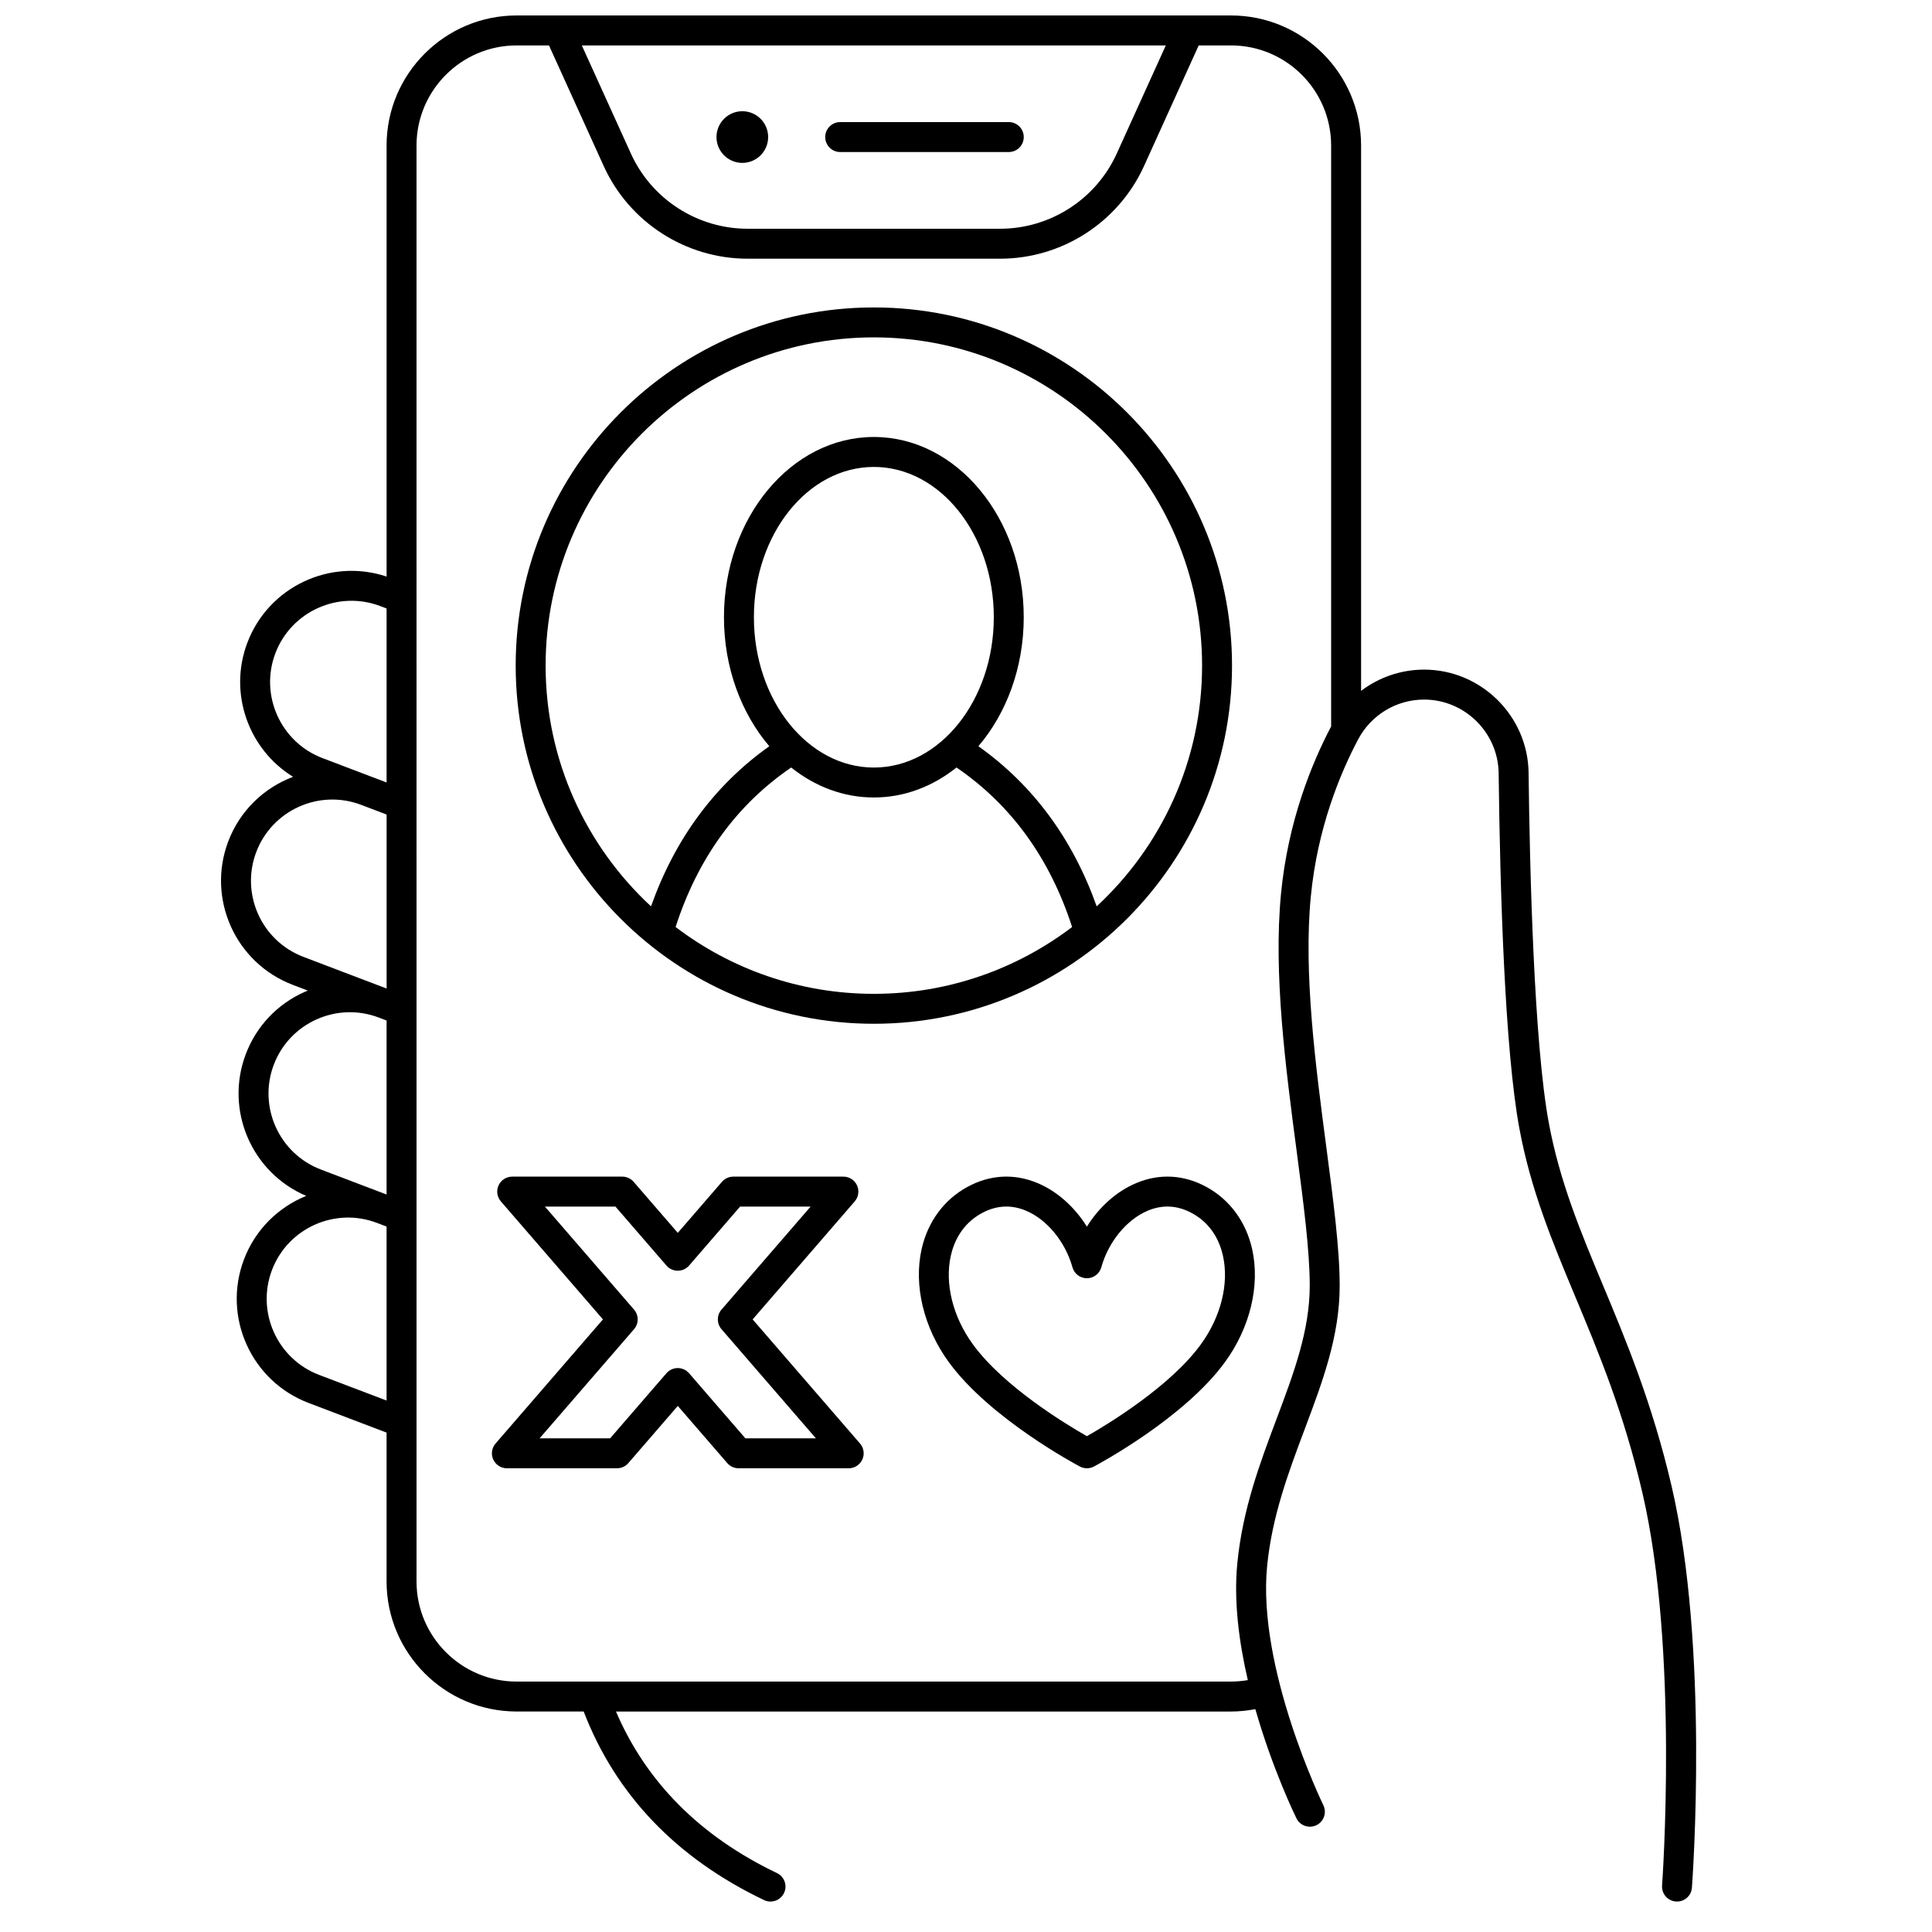
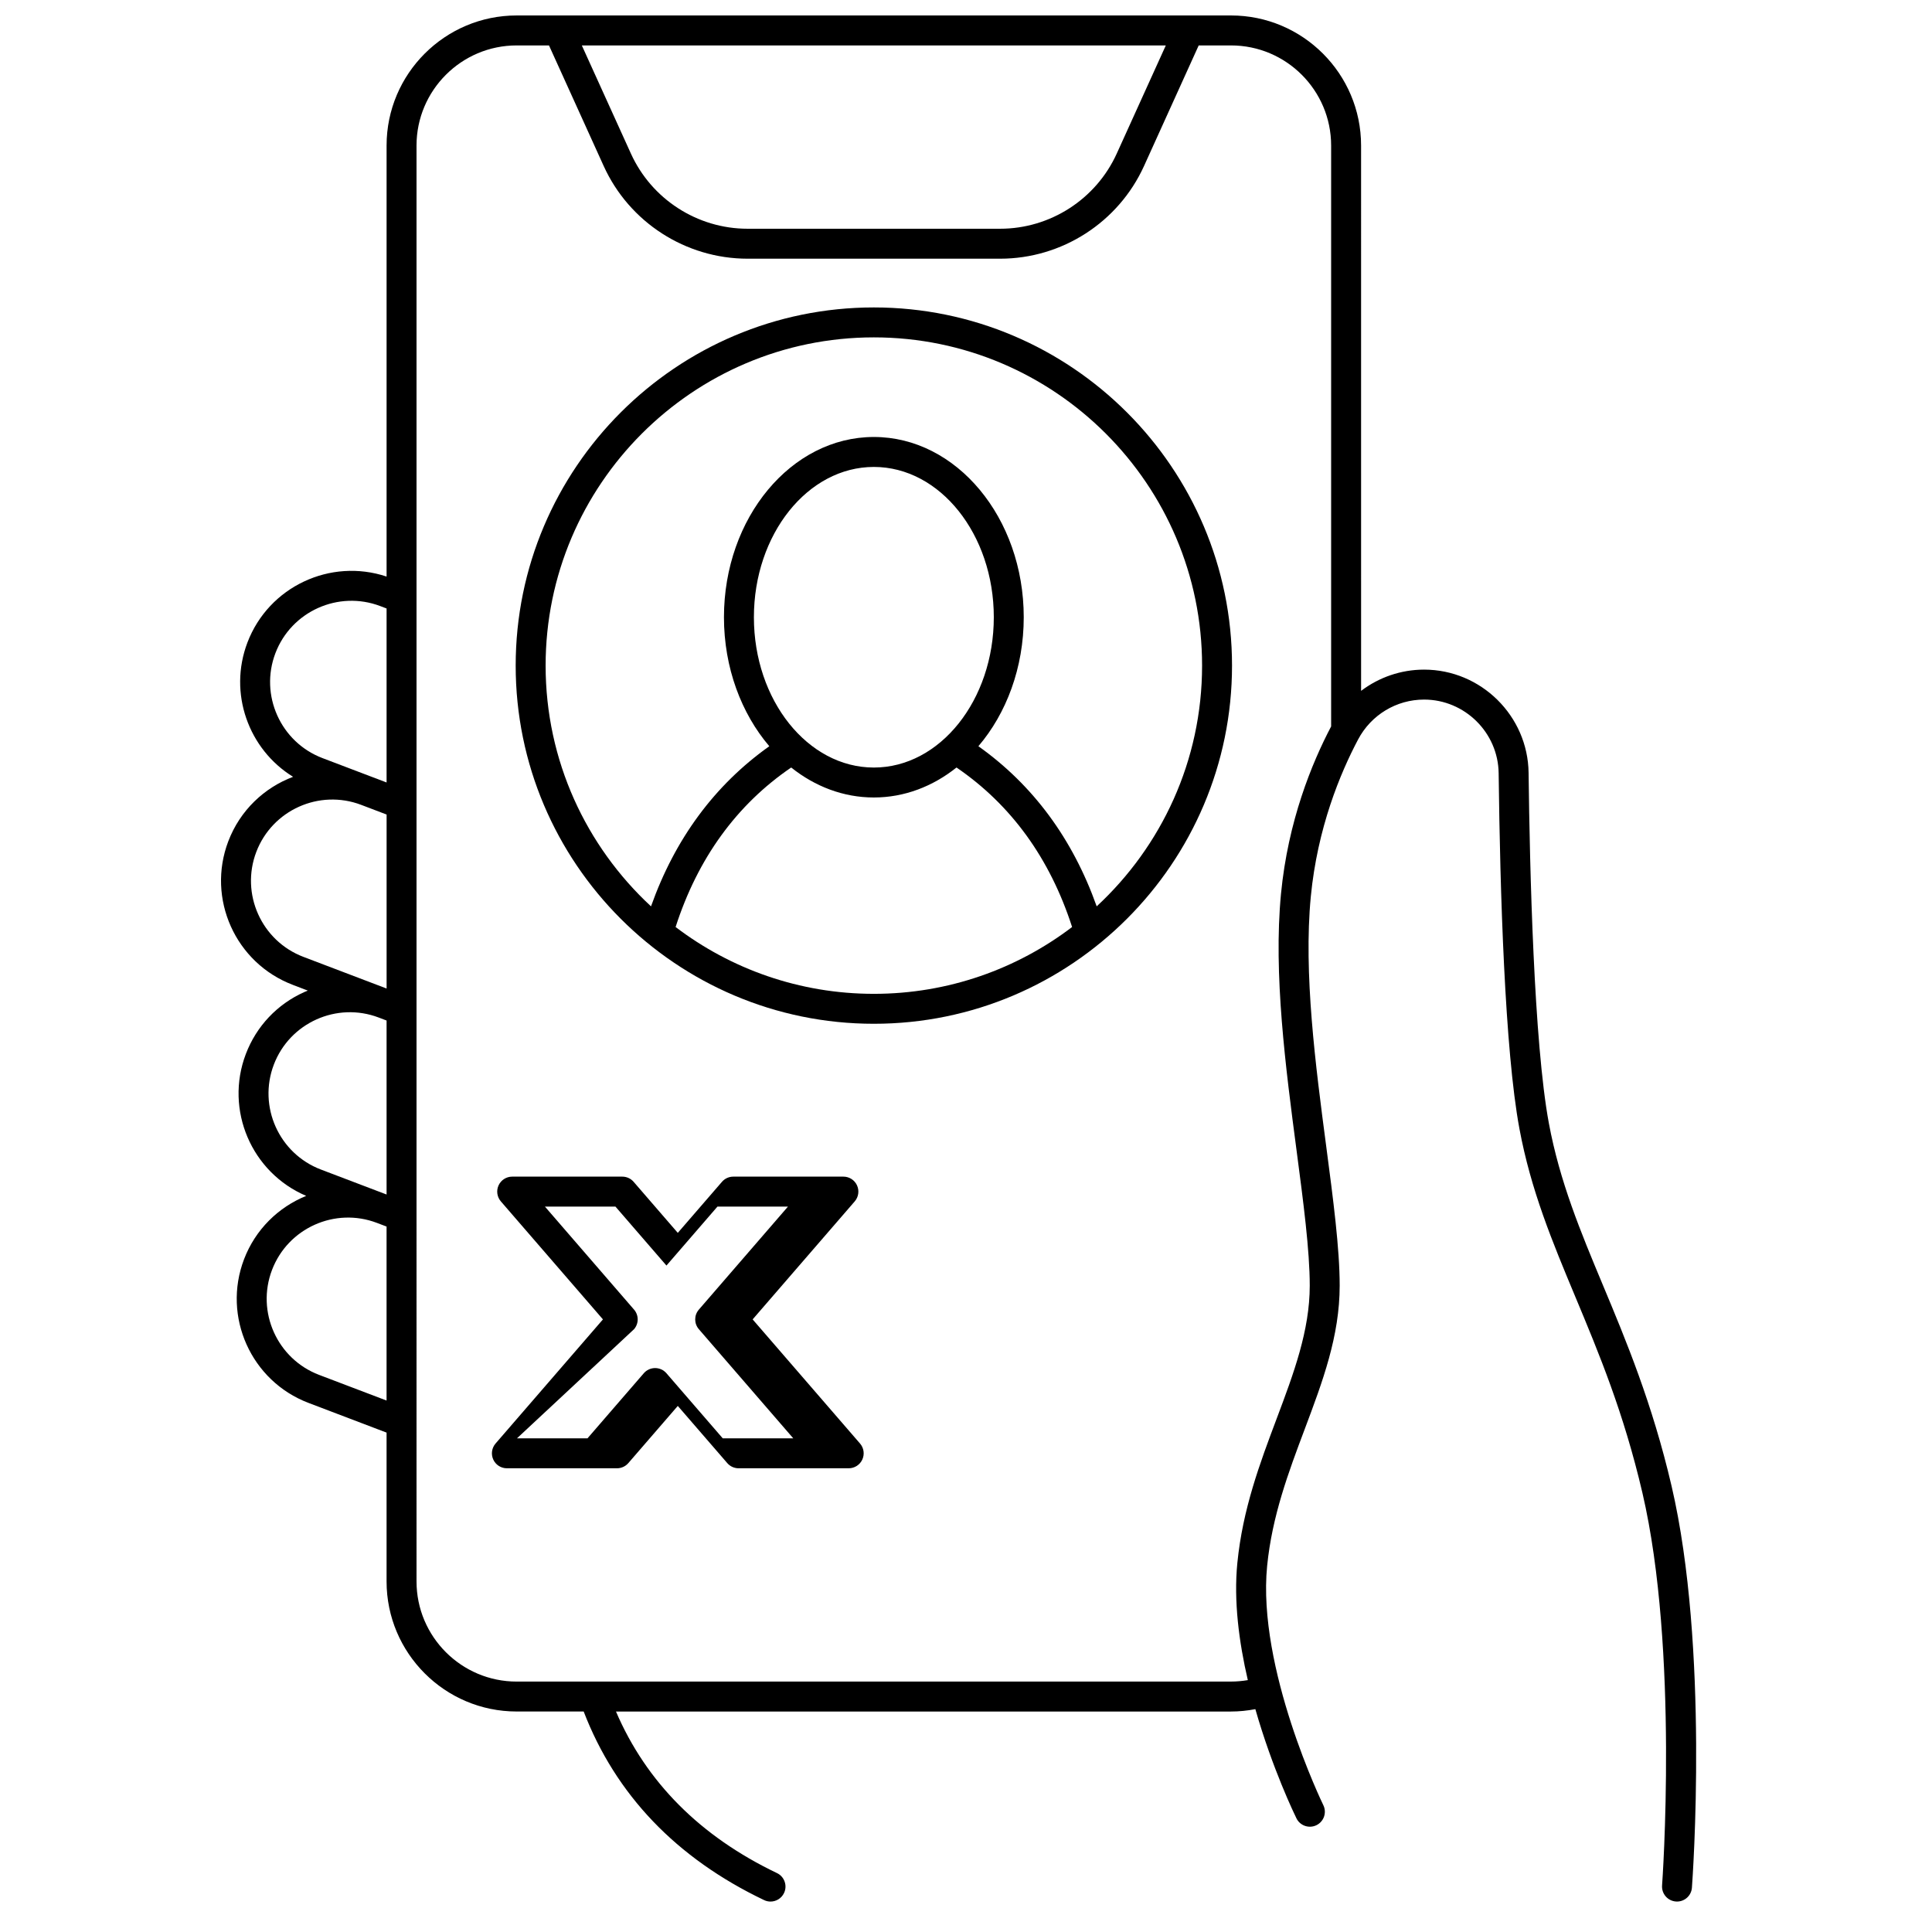
<svg xmlns="http://www.w3.org/2000/svg" width="800px" height="800px" version="1.1" viewBox="144 144 512 512">
  <defs>
    <clipPath id="a">
      <path d="m202 148.09h392v499.91h-392z" />
    </clipPath>
  </defs>
  <path d="m375.58 415.31c52.336 0 94.918-42.578 94.918-94.918 0-52.336-42.578-94.918-94.918-94.918-52.336 0-94.918 42.578-94.918 94.918 0 52.34 42.578 94.918 94.918 94.918zm-52.539-25.641c5.867-18.191 16.156-32.395 30.633-42.273 6.285 5.016 13.812 7.945 21.906 7.945 8.09 0 15.621-2.93 21.906-7.945 14.477 9.883 24.762 24.082 30.633 42.273-14.605 11.105-32.812 17.707-52.539 17.707-19.723 0-37.93-6.602-52.539-17.707zm52.539-42.262c-17.527 0-31.789-17.867-31.789-39.832s14.262-39.832 31.789-39.832 31.789 17.867 31.789 39.832c-0.004 21.965-14.262 39.832-31.789 39.832zm0-114c47.965 0 86.984 39.02 86.984 86.984 0 25.188-10.766 47.902-27.93 63.801-6.375-17.922-16.891-32.164-31.352-42.434 7.41-8.68 12.02-20.797 12.02-34.188 0-26.34-17.82-47.766-39.723-47.766s-39.723 21.43-39.723 47.766c0 13.391 4.613 25.508 12.02 34.188-14.465 10.27-24.977 24.508-31.352 42.434-17.164-15.898-27.93-38.613-27.93-63.801 0-47.965 39.02-86.984 86.984-86.984z" />
-   <path d="m366.66 184.29h44.676c2.191 0 3.969-1.777 3.969-3.969 0-2.191-1.777-3.969-3.969-3.969h-44.676c-2.191 0-3.969 1.777-3.969 3.969 0 2.191 1.777 3.969 3.969 3.969z" />
-   <path d="m347.57 180.32c0 3.781-3.066 6.848-6.844 6.848-3.781 0-6.848-3.066-6.848-6.848 0-3.777 3.066-6.844 6.848-6.844 3.777 0 6.844 3.066 6.844 6.844" />
  <g clip-path="url(#a)">
    <path d="m221.57 404.99 4 1.523c-0.312 0.129-0.625 0.254-0.938 0.395-7.184 3.223-12.684 9.055-15.484 16.414-5.641 14.832 1.523 31.438 15.996 37.598-7.328 2.977-13.453 8.859-16.48 16.816-5.781 15.195 1.879 32.258 17.074 38.039l20.707 7.879v39.441c0 19.008 15.465 34.469 34.469 34.469h17.766c8.484 22.043 24.543 38.855 47.805 49.977 0.551 0.266 1.133 0.391 1.707 0.391 1.48 0 2.902-0.832 3.582-2.258 0.945-1.977 0.109-4.344-1.867-5.289-20.34-9.723-34.656-24.117-42.668-42.816h162.99c2.18 0 4.336-0.227 6.453-0.629 4.516 15.805 10.453 28.055 10.887 28.934 0.965 1.965 3.34 2.777 5.309 1.816 1.965-0.965 2.781-3.34 1.816-5.309-0.176-0.359-17.578-36.258-14.891-63.391 1.312-13.262 5.699-24.922 9.938-36.199 4.777-12.703 9.289-24.703 9.289-38.094 0-9.824-1.723-22.902-3.547-36.75-2.844-21.574-6.062-46.031-4.106-66.336 1.754-18.172 7.785-32.676 12.535-41.648 3.453-6.519 10.156-10.57 17.492-10.57 10.762 0 19.625 8.754 19.754 19.512 0.375 31.469 1.633 73.359 5.5 94.184 3.031 16.328 8.746 30.023 14.801 44.523 6.309 15.109 12.832 30.734 17.797 52.004 9.699 41.562 5.258 103.43 5.211 104.05-0.16 2.184 1.477 4.09 3.664 4.25 0.102 0.008 0.199 0.012 0.297 0.012 2.059 0 3.797-1.59 3.949-3.672 0.191-2.582 4.582-63.688-5.394-106.45-5.113-21.914-12.066-38.566-18.203-53.258-5.887-14.098-11.445-27.414-14.32-42.914-3.961-21.34-5.062-67.32-5.367-92.832-0.18-15.082-12.602-27.348-27.684-27.348-6.152 0-11.977 2.043-16.703 5.629l-0.004-144.52c0-19.008-15.465-34.469-34.469-34.469h-189.31c-19.008 0-34.473 15.461-34.473 34.469v114.23c-14.895-4.973-31.246 2.672-36.879 17.48-5.109 13.43 0.285 28.316 12.098 35.586-7.633 2.879-14.047 8.883-17.168 17.086-5.781 15.191 1.879 32.258 17.074 38.039zm-5.004 21.148c4.223-11.105 16.695-16.703 27.801-12.48l2.082 0.793v46.109l-17.402-6.621c-11.109-4.223-16.707-16.695-12.48-27.801zm11.996 82.219c-11.105-4.227-16.703-16.695-12.48-27.801 4.227-11.105 16.695-16.703 27.801-12.48l2.562 0.973v46.109zm224.39-352.32-13 28.656c-5.492 12.105-17.629 19.926-30.918 19.926h-66.922c-13.293 0-25.43-7.82-30.918-19.926l-13.004-28.656zm-198.57 26.535c0-14.633 11.906-26.535 26.539-26.535h8.566l14.488 31.938c6.773 14.934 21.746 24.582 38.145 24.582h66.922c16.398 0 31.371-9.648 38.145-24.582l14.48-31.938h8.562c14.633 0 26.535 11.902 26.535 26.535v153.94c-5.066 9.621-11.426 25.047-13.285 44.336-2.047 21.207 1.238 46.137 4.137 68.133 1.789 13.582 3.481 26.41 3.481 35.711 0 11.945-4.266 23.289-8.781 35.301-4.422 11.758-8.992 23.914-10.406 38.211-0.996 10.059 0.434 20.973 2.777 31.043-1.465 0.246-2.953 0.383-4.457 0.383l-189.31 0.004c-14.633 0-26.535-11.902-26.535-26.535zm-37.398 134.53c4.227-11.105 16.699-16.703 27.801-12.48l1.664 0.633v46.109l-3.91-1.488h-0.004c-0.004 0-0.008-0.004-0.012-0.004l-13.066-4.969c-11.098-4.223-16.695-16.695-12.473-27.801zm-5.066 52.672c4.223-11.102 16.691-16.699 27.793-12.48l6.742 2.566v46.109l-22.055-8.391c-11.109-4.227-16.707-16.699-12.48-27.805z" />
  </g>
-   <path d="m463.75 458.57c-6.004-3.285-12.457-3.644-18.66-1.031-5.203 2.191-9.801 6.328-13.055 11.531-3.25-5.203-7.848-9.344-13.051-11.531-6.203-2.613-12.656-2.254-18.66 1.031-6.172 3.379-10.465 9.227-12.086 16.461-2.148 9.605 0.535 20.789 7.18 29.918 10.91 14.98 33.793 27.188 34.762 27.699 0.582 0.309 1.219 0.461 1.855 0.461 0.637 0 1.273-0.152 1.855-0.461 0.969-0.512 23.855-12.723 34.762-27.703 6.644-9.125 9.332-20.309 7.18-29.918-1.621-7.231-5.91-13.078-12.082-16.457zm-1.512 41.707c-8.141 11.18-24.664 21.172-30.203 24.328-5.539-3.156-22.062-13.148-30.203-24.328-5.324-7.309-7.512-16.098-5.852-23.512 0.789-3.519 2.844-8.328 8.152-11.238 2.16-1.184 4.356-1.777 6.559-1.777 1.734 0 3.473 0.367 5.211 1.098 5.586 2.352 10.418 8.242 12.312 15.004 0.48 1.715 2.039 2.898 3.82 2.898 1.777 0 3.34-1.184 3.82-2.898 1.891-6.762 6.727-12.652 12.312-15.004 3.949-1.664 7.914-1.434 11.773 0.68 5.309 2.906 7.363 7.715 8.152 11.238 1.656 7.414-0.531 16.203-5.856 23.512z" />
-   <path d="m278.33 533.11h29.18c1.152 0 2.246-0.5 3-1.371l13.113-15.156 13.113 15.156c0.754 0.871 1.848 1.371 3 1.371h29.18c1.551 0 2.961-0.906 3.609-2.316 0.645-1.414 0.41-3.07-0.609-4.246l-28.457-32.895 27.051-31.27c1.016-1.176 1.254-2.832 0.609-4.246-0.645-1.414-2.055-2.316-3.609-2.316h-29.18c-1.152 0-2.246 0.5-3 1.371l-11.707 13.531-11.707-13.531c-0.754-0.871-1.848-1.371-3-1.371h-29.18c-1.551 0-2.961 0.906-3.609 2.316-0.645 1.414-0.41 3.07 0.609 4.246l27.051 31.27-28.457 32.895c-1.016 1.176-1.254 2.832-0.609 4.246 0.645 1.414 2.055 2.316 3.609 2.316zm33.699-36.859c1.289-1.492 1.289-3.699 0-5.191l-23.621-27.305h18.688l13.52 15.629c0.754 0.871 1.848 1.371 3 1.371 1.152 0 2.246-0.5 3-1.371l13.52-15.629h18.688l-23.621 27.305c-1.289 1.492-1.289 3.699 0 5.191l25.023 28.926h-18.688l-14.926-17.254c-0.754-0.871-1.848-1.371-3-1.371-1.152 0-2.246 0.5-3 1.371l-14.926 17.254h-18.688z" />
+   <path d="m278.33 533.11h29.18c1.152 0 2.246-0.5 3-1.371l13.113-15.156 13.113 15.156c0.754 0.871 1.848 1.371 3 1.371h29.18c1.551 0 2.961-0.906 3.609-2.316 0.645-1.414 0.41-3.07-0.609-4.246l-28.457-32.895 27.051-31.27c1.016-1.176 1.254-2.832 0.609-4.246-0.645-1.414-2.055-2.316-3.609-2.316h-29.18c-1.152 0-2.246 0.5-3 1.371l-11.707 13.531-11.707-13.531c-0.754-0.871-1.848-1.371-3-1.371h-29.18c-1.551 0-2.961 0.906-3.609 2.316-0.645 1.414-0.41 3.07 0.609 4.246l27.051 31.27-28.457 32.895c-1.016 1.176-1.254 2.832-0.609 4.246 0.645 1.414 2.055 2.316 3.609 2.316zm33.699-36.859c1.289-1.492 1.289-3.699 0-5.191l-23.621-27.305h18.688l13.52 15.629l13.52-15.629h18.688l-23.621 27.305c-1.289 1.492-1.289 3.699 0 5.191l25.023 28.926h-18.688l-14.926-17.254c-0.754-0.871-1.848-1.371-3-1.371-1.152 0-2.246 0.5-3 1.371l-14.926 17.254h-18.688z" />
</svg>